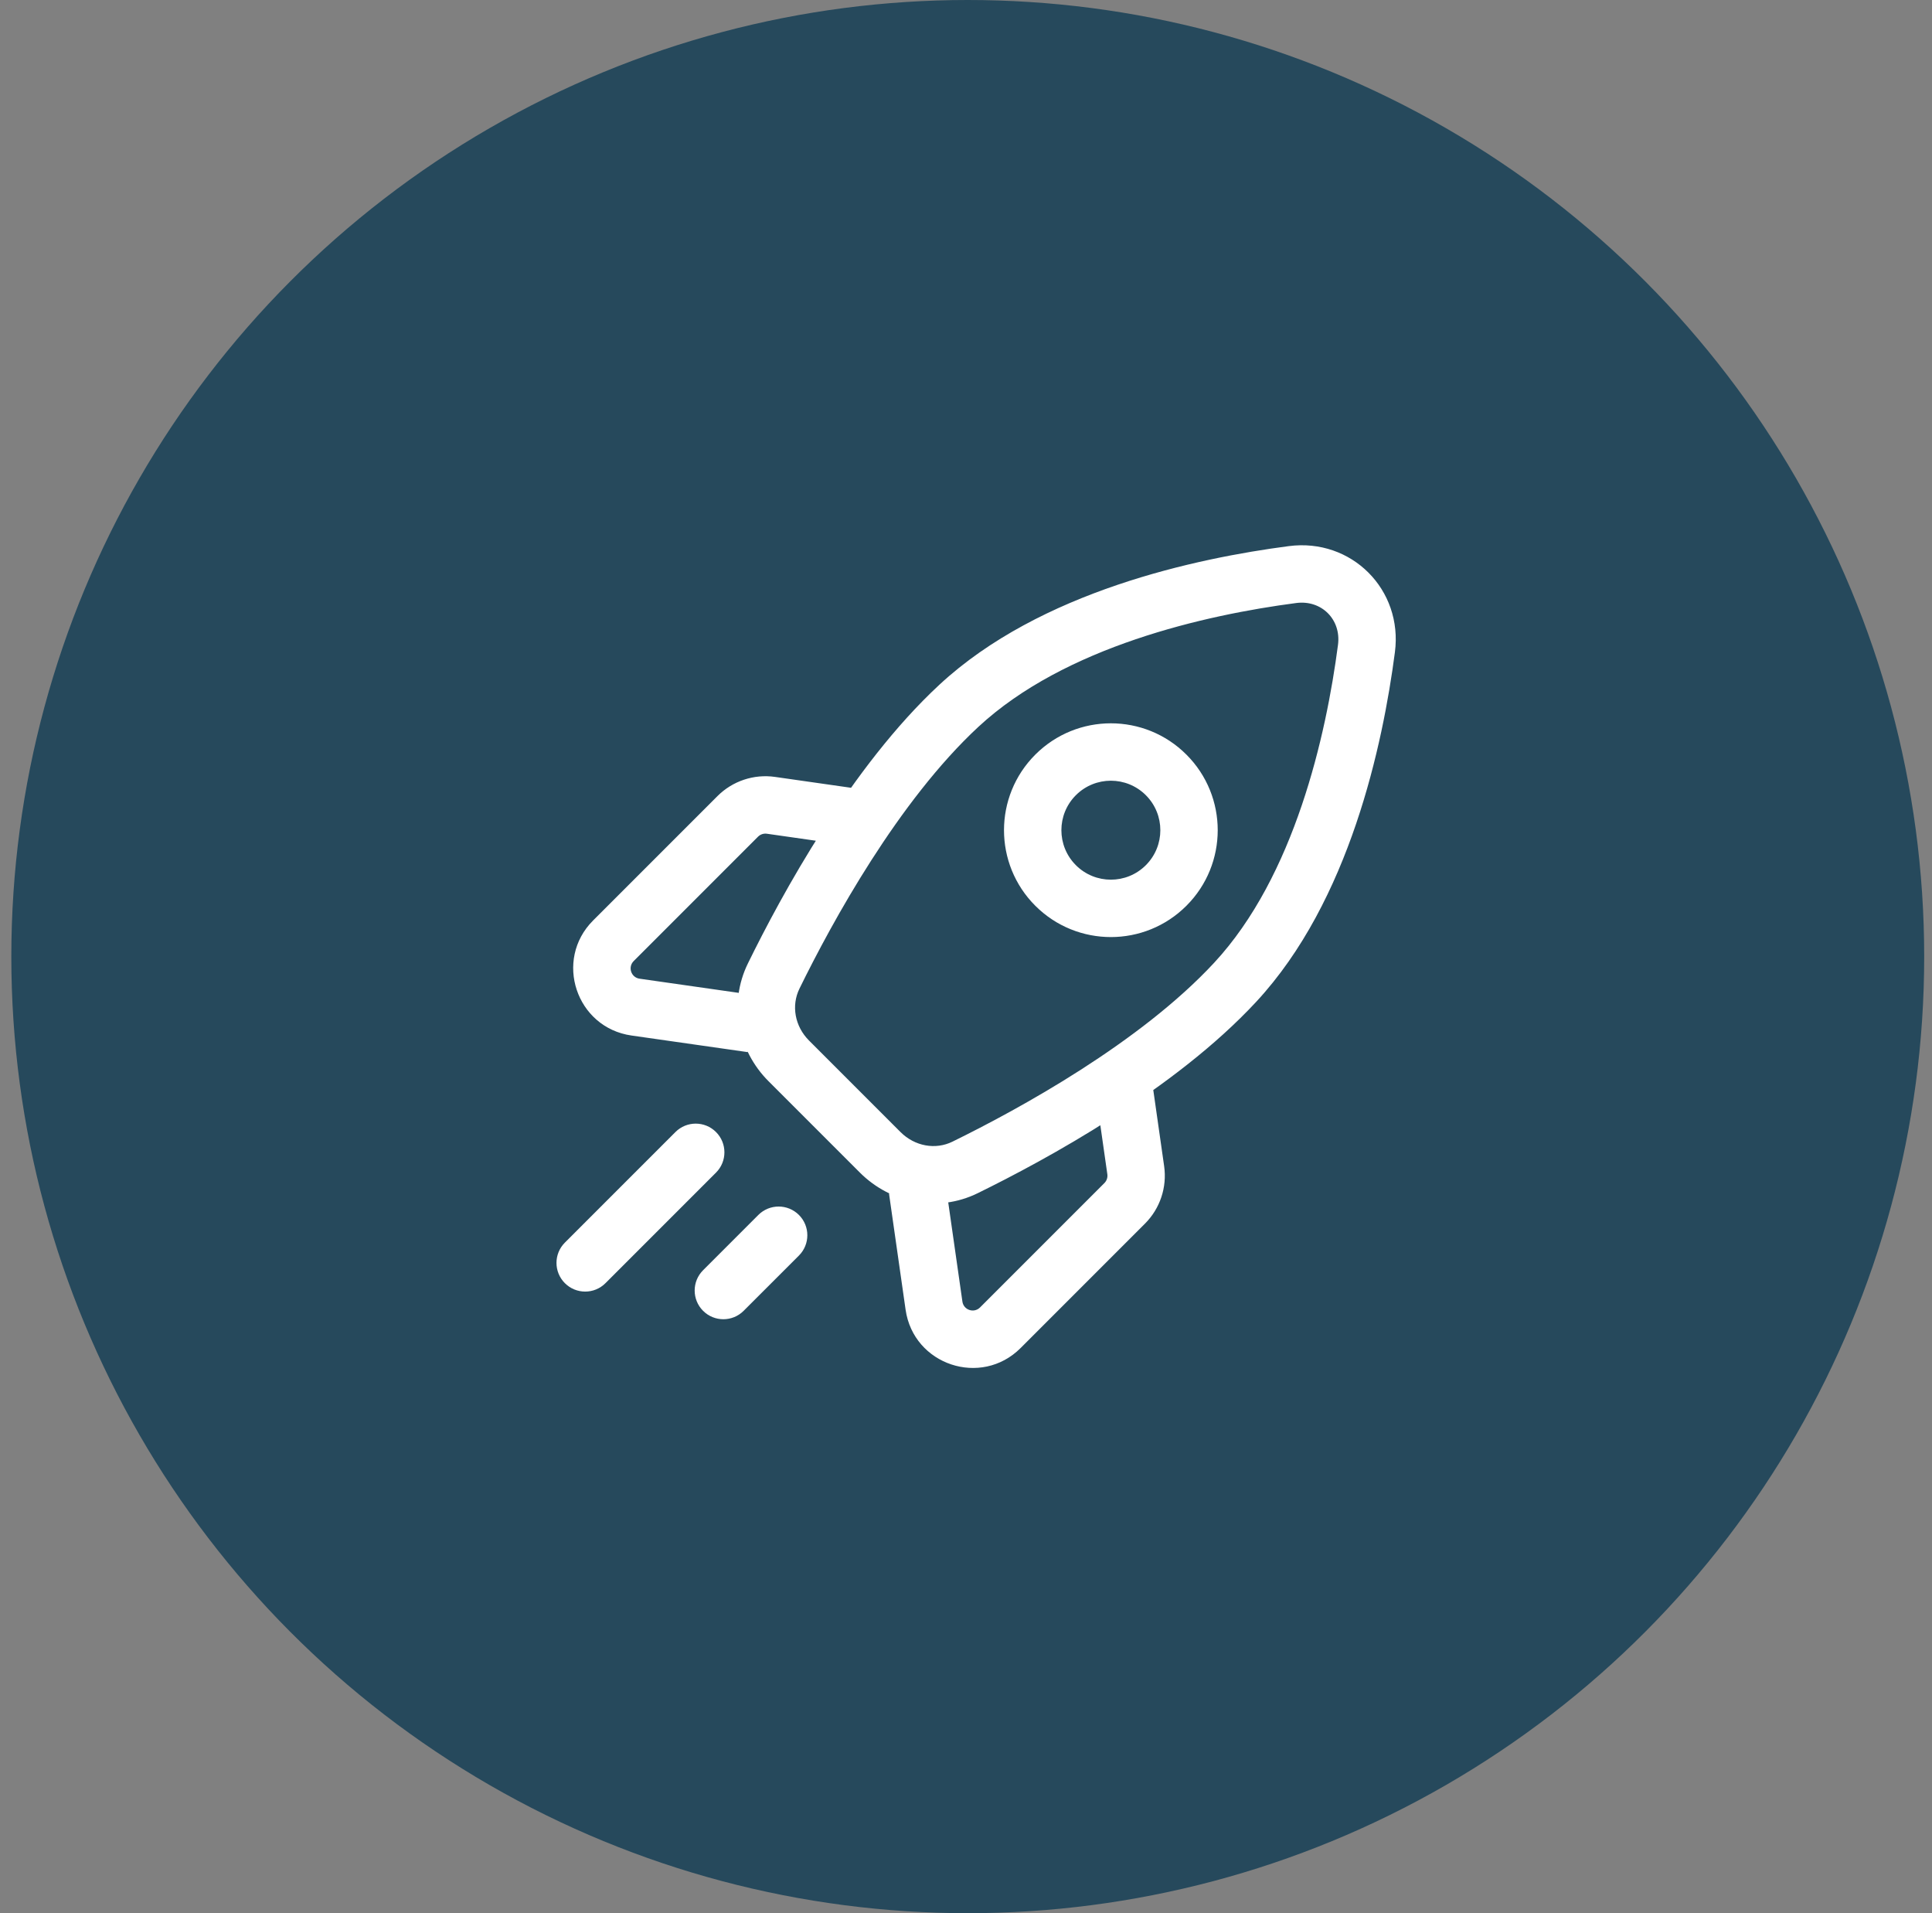
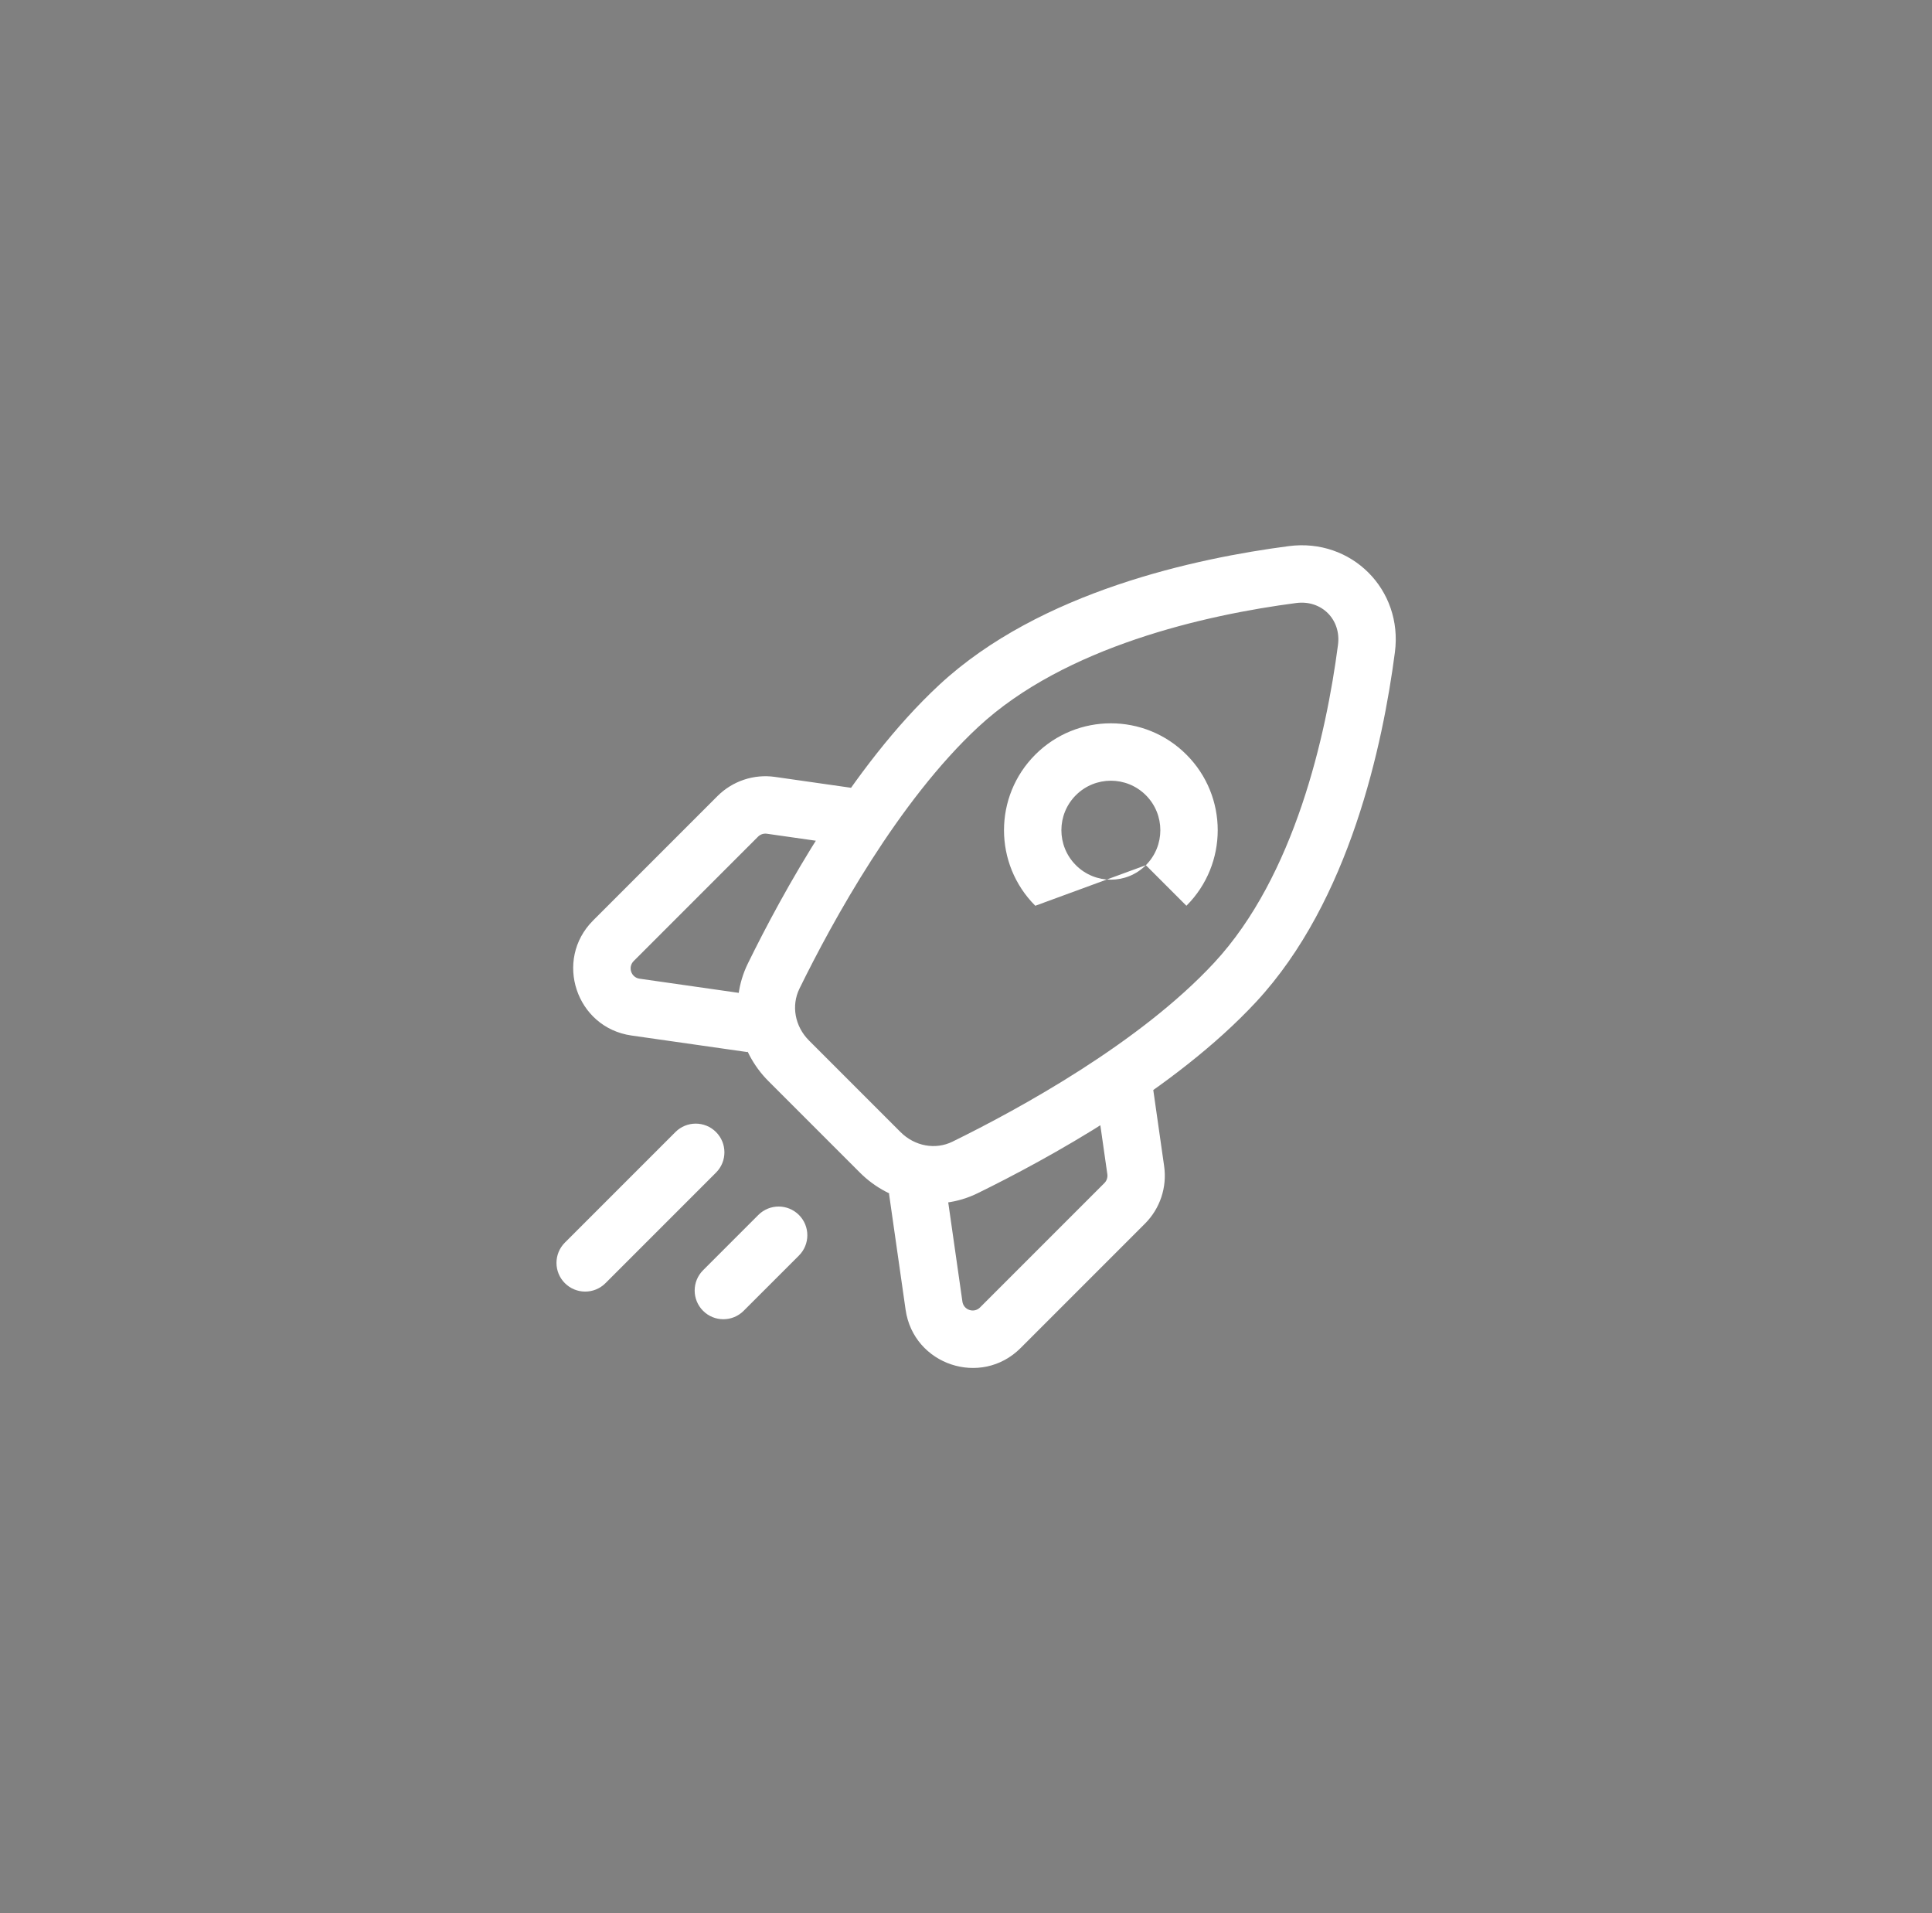
<svg xmlns="http://www.w3.org/2000/svg" width="101" height="100" viewBox="0 0 101 100" fill="none">
  <rect x="0" y="0" width="101" height="100" fill="#808080" stroke="none" />
-   <circle cx="50.592" cy="50" r="50" fill="#26495C" />
-   <path d="M64.575 51.34L65.674 52.36L64.575 51.34ZM50.127 36.892L49.107 35.792L50.127 36.892ZM71.435 33.897L72.922 34.092L71.435 33.897ZM67.569 30.032L67.764 31.519L67.569 30.032ZM40.446 51.016L39.099 50.356L40.446 51.016ZM50.45 61.021L49.79 59.674L50.45 61.021ZM37.431 61.291C38.017 60.705 38.017 59.756 37.431 59.17C36.846 58.584 35.896 58.584 35.31 59.17L37.431 61.291ZM29.531 64.949C28.945 65.535 28.945 66.484 29.531 67.07C30.117 67.656 31.067 67.656 31.652 67.07L29.531 64.949ZM41.766 65.626C42.352 65.04 42.352 64.09 41.766 63.504C41.18 62.918 40.23 62.918 39.644 63.504L41.766 65.626ZM36.755 66.394C36.169 66.98 36.169 67.929 36.755 68.515C37.341 69.101 38.29 69.101 38.876 68.515L36.755 66.394ZM58.796 62.898L59.856 63.958L58.796 62.898ZM52.294 69.399L51.233 68.339L52.294 69.399ZM48.827 68.243L50.312 68.031L48.827 68.243ZM59.374 61.164L57.889 61.376L59.374 61.164ZM38.569 42.671L39.629 43.731L38.569 42.671ZM32.067 49.172L31.006 48.112H31.006L32.067 49.172ZM33.223 52.64L33.435 51.155H33.435L33.223 52.64ZM40.302 42.093L40.09 43.578L40.302 42.093ZM47.075 59.17L42.297 54.391L40.175 56.512L44.954 61.291L47.075 59.17ZM63.475 50.32C59.601 54.496 53.314 57.946 49.79 59.674L51.111 62.367C54.666 60.624 61.395 56.974 65.674 52.36L63.475 50.32ZM41.793 51.676C43.52 48.152 46.971 41.865 51.147 37.992L49.107 35.792C44.493 40.072 40.842 46.8 39.099 50.356L41.793 51.676ZM69.947 33.703C69.326 38.451 67.676 45.79 63.475 50.32L65.674 52.36C70.562 47.09 72.292 38.911 72.922 34.092L69.947 33.703ZM51.147 37.992C55.676 33.791 63.016 32.14 67.764 31.519L67.375 28.545C62.555 29.175 54.376 30.905 49.107 35.792L51.147 37.992ZM72.922 34.092C73.35 30.816 70.651 28.116 67.375 28.545L67.764 31.519C69.086 31.346 70.12 32.38 69.947 33.703L72.922 34.092ZM42.297 54.391C41.545 53.64 41.361 52.558 41.793 51.676L39.099 50.356C38.067 52.461 38.575 54.912 40.175 56.512L42.297 54.391ZM44.954 61.291C46.555 62.892 49.006 63.399 51.111 62.367L49.79 59.674C48.909 60.106 47.827 59.921 47.075 59.17L44.954 61.291ZM35.31 59.17L29.531 64.949L31.652 67.07L37.431 61.291L35.31 59.17ZM39.644 63.504L36.755 66.394L38.876 68.515L41.766 65.626L39.644 63.504ZM54.123 39.443C51.941 41.625 51.941 45.162 54.123 47.343L56.244 45.222C55.234 44.212 55.234 42.574 56.244 41.564L54.123 39.443ZM54.123 47.343C56.305 49.525 59.842 49.525 62.023 47.343L59.902 45.222C58.892 46.232 57.255 46.232 56.244 45.222L54.123 47.343ZM62.023 47.343C64.205 45.162 64.205 41.625 62.023 39.443L59.902 41.564C60.912 42.574 60.912 44.212 59.902 45.222L62.023 47.343ZM62.023 39.443C59.842 37.261 56.305 37.261 54.123 39.443L56.244 41.564C57.255 40.554 58.892 40.554 59.902 41.564L62.023 39.443ZM57.735 61.837L51.233 68.339L53.355 70.46L59.856 63.958L57.735 61.837ZM50.312 68.031L49.445 61.963L46.475 62.388L47.342 68.456L50.312 68.031ZM57.311 57.331L57.889 61.376L60.858 60.952L60.281 56.907L57.311 57.331ZM51.233 68.339C50.917 68.655 50.375 68.475 50.312 68.031L47.342 68.456C47.755 71.346 51.29 72.525 53.355 70.46L51.233 68.339ZM59.856 63.958C60.645 63.17 61.016 62.056 60.858 60.952L57.889 61.376C57.913 61.545 57.856 61.716 57.735 61.837L59.856 63.958ZM37.508 41.61L31.006 48.112L33.128 50.233L39.629 43.731L37.508 41.61ZM33.011 54.125L39.079 54.992L39.503 52.022L33.435 51.155L33.011 54.125ZM44.56 41.186L40.515 40.608L40.09 43.578L44.136 44.156L44.56 41.186ZM31.006 48.112C28.942 50.176 30.12 53.712 33.011 54.125L33.435 51.155C32.992 51.092 32.811 50.55 33.128 50.233L31.006 48.112ZM39.629 43.731C39.75 43.611 39.921 43.554 40.09 43.578L40.515 40.608C39.41 40.45 38.297 40.822 37.508 41.61L39.629 43.731Z" fill="white" />
+   <path d="M64.575 51.34L65.674 52.36L64.575 51.34ZM50.127 36.892L49.107 35.792L50.127 36.892ZM71.435 33.897L72.922 34.092L71.435 33.897ZM67.569 30.032L67.764 31.519L67.569 30.032ZM40.446 51.016L39.099 50.356L40.446 51.016ZM50.45 61.021L49.79 59.674L50.45 61.021ZM37.431 61.291C38.017 60.705 38.017 59.756 37.431 59.17C36.846 58.584 35.896 58.584 35.31 59.17L37.431 61.291ZM29.531 64.949C28.945 65.535 28.945 66.484 29.531 67.07C30.117 67.656 31.067 67.656 31.652 67.07L29.531 64.949ZM41.766 65.626C42.352 65.04 42.352 64.09 41.766 63.504C41.18 62.918 40.23 62.918 39.644 63.504L41.766 65.626ZM36.755 66.394C36.169 66.98 36.169 67.929 36.755 68.515C37.341 69.101 38.29 69.101 38.876 68.515L36.755 66.394ZM58.796 62.898L59.856 63.958L58.796 62.898ZM52.294 69.399L51.233 68.339L52.294 69.399ZM48.827 68.243L50.312 68.031L48.827 68.243ZM59.374 61.164L57.889 61.376L59.374 61.164ZM38.569 42.671L39.629 43.731L38.569 42.671ZM32.067 49.172L31.006 48.112H31.006L32.067 49.172ZM33.223 52.64L33.435 51.155H33.435L33.223 52.64ZM40.302 42.093L40.09 43.578L40.302 42.093ZM47.075 59.17L42.297 54.391L40.175 56.512L44.954 61.291L47.075 59.17ZM63.475 50.32C59.601 54.496 53.314 57.946 49.79 59.674L51.111 62.367C54.666 60.624 61.395 56.974 65.674 52.36L63.475 50.32ZM41.793 51.676C43.52 48.152 46.971 41.865 51.147 37.992L49.107 35.792C44.493 40.072 40.842 46.8 39.099 50.356L41.793 51.676ZM69.947 33.703C69.326 38.451 67.676 45.79 63.475 50.32L65.674 52.36C70.562 47.09 72.292 38.911 72.922 34.092L69.947 33.703ZM51.147 37.992C55.676 33.791 63.016 32.14 67.764 31.519L67.375 28.545C62.555 29.175 54.376 30.905 49.107 35.792L51.147 37.992ZM72.922 34.092C73.35 30.816 70.651 28.116 67.375 28.545L67.764 31.519C69.086 31.346 70.12 32.38 69.947 33.703L72.922 34.092ZM42.297 54.391C41.545 53.64 41.361 52.558 41.793 51.676L39.099 50.356C38.067 52.461 38.575 54.912 40.175 56.512L42.297 54.391ZM44.954 61.291C46.555 62.892 49.006 63.399 51.111 62.367L49.79 59.674C48.909 60.106 47.827 59.921 47.075 59.17L44.954 61.291ZM35.31 59.17L29.531 64.949L31.652 67.07L37.431 61.291L35.31 59.17ZM39.644 63.504L36.755 66.394L38.876 68.515L41.766 65.626L39.644 63.504ZM54.123 39.443C51.941 41.625 51.941 45.162 54.123 47.343L56.244 45.222C55.234 44.212 55.234 42.574 56.244 41.564L54.123 39.443ZM54.123 47.343L59.902 45.222C58.892 46.232 57.255 46.232 56.244 45.222L54.123 47.343ZM62.023 47.343C64.205 45.162 64.205 41.625 62.023 39.443L59.902 41.564C60.912 42.574 60.912 44.212 59.902 45.222L62.023 47.343ZM62.023 39.443C59.842 37.261 56.305 37.261 54.123 39.443L56.244 41.564C57.255 40.554 58.892 40.554 59.902 41.564L62.023 39.443ZM57.735 61.837L51.233 68.339L53.355 70.46L59.856 63.958L57.735 61.837ZM50.312 68.031L49.445 61.963L46.475 62.388L47.342 68.456L50.312 68.031ZM57.311 57.331L57.889 61.376L60.858 60.952L60.281 56.907L57.311 57.331ZM51.233 68.339C50.917 68.655 50.375 68.475 50.312 68.031L47.342 68.456C47.755 71.346 51.29 72.525 53.355 70.46L51.233 68.339ZM59.856 63.958C60.645 63.17 61.016 62.056 60.858 60.952L57.889 61.376C57.913 61.545 57.856 61.716 57.735 61.837L59.856 63.958ZM37.508 41.61L31.006 48.112L33.128 50.233L39.629 43.731L37.508 41.61ZM33.011 54.125L39.079 54.992L39.503 52.022L33.435 51.155L33.011 54.125ZM44.56 41.186L40.515 40.608L40.09 43.578L44.136 44.156L44.56 41.186ZM31.006 48.112C28.942 50.176 30.12 53.712 33.011 54.125L33.435 51.155C32.992 51.092 32.811 50.55 33.128 50.233L31.006 48.112ZM39.629 43.731C39.75 43.611 39.921 43.554 40.09 43.578L40.515 40.608C39.41 40.45 38.297 40.822 37.508 41.61L39.629 43.731Z" fill="white" />
</svg>